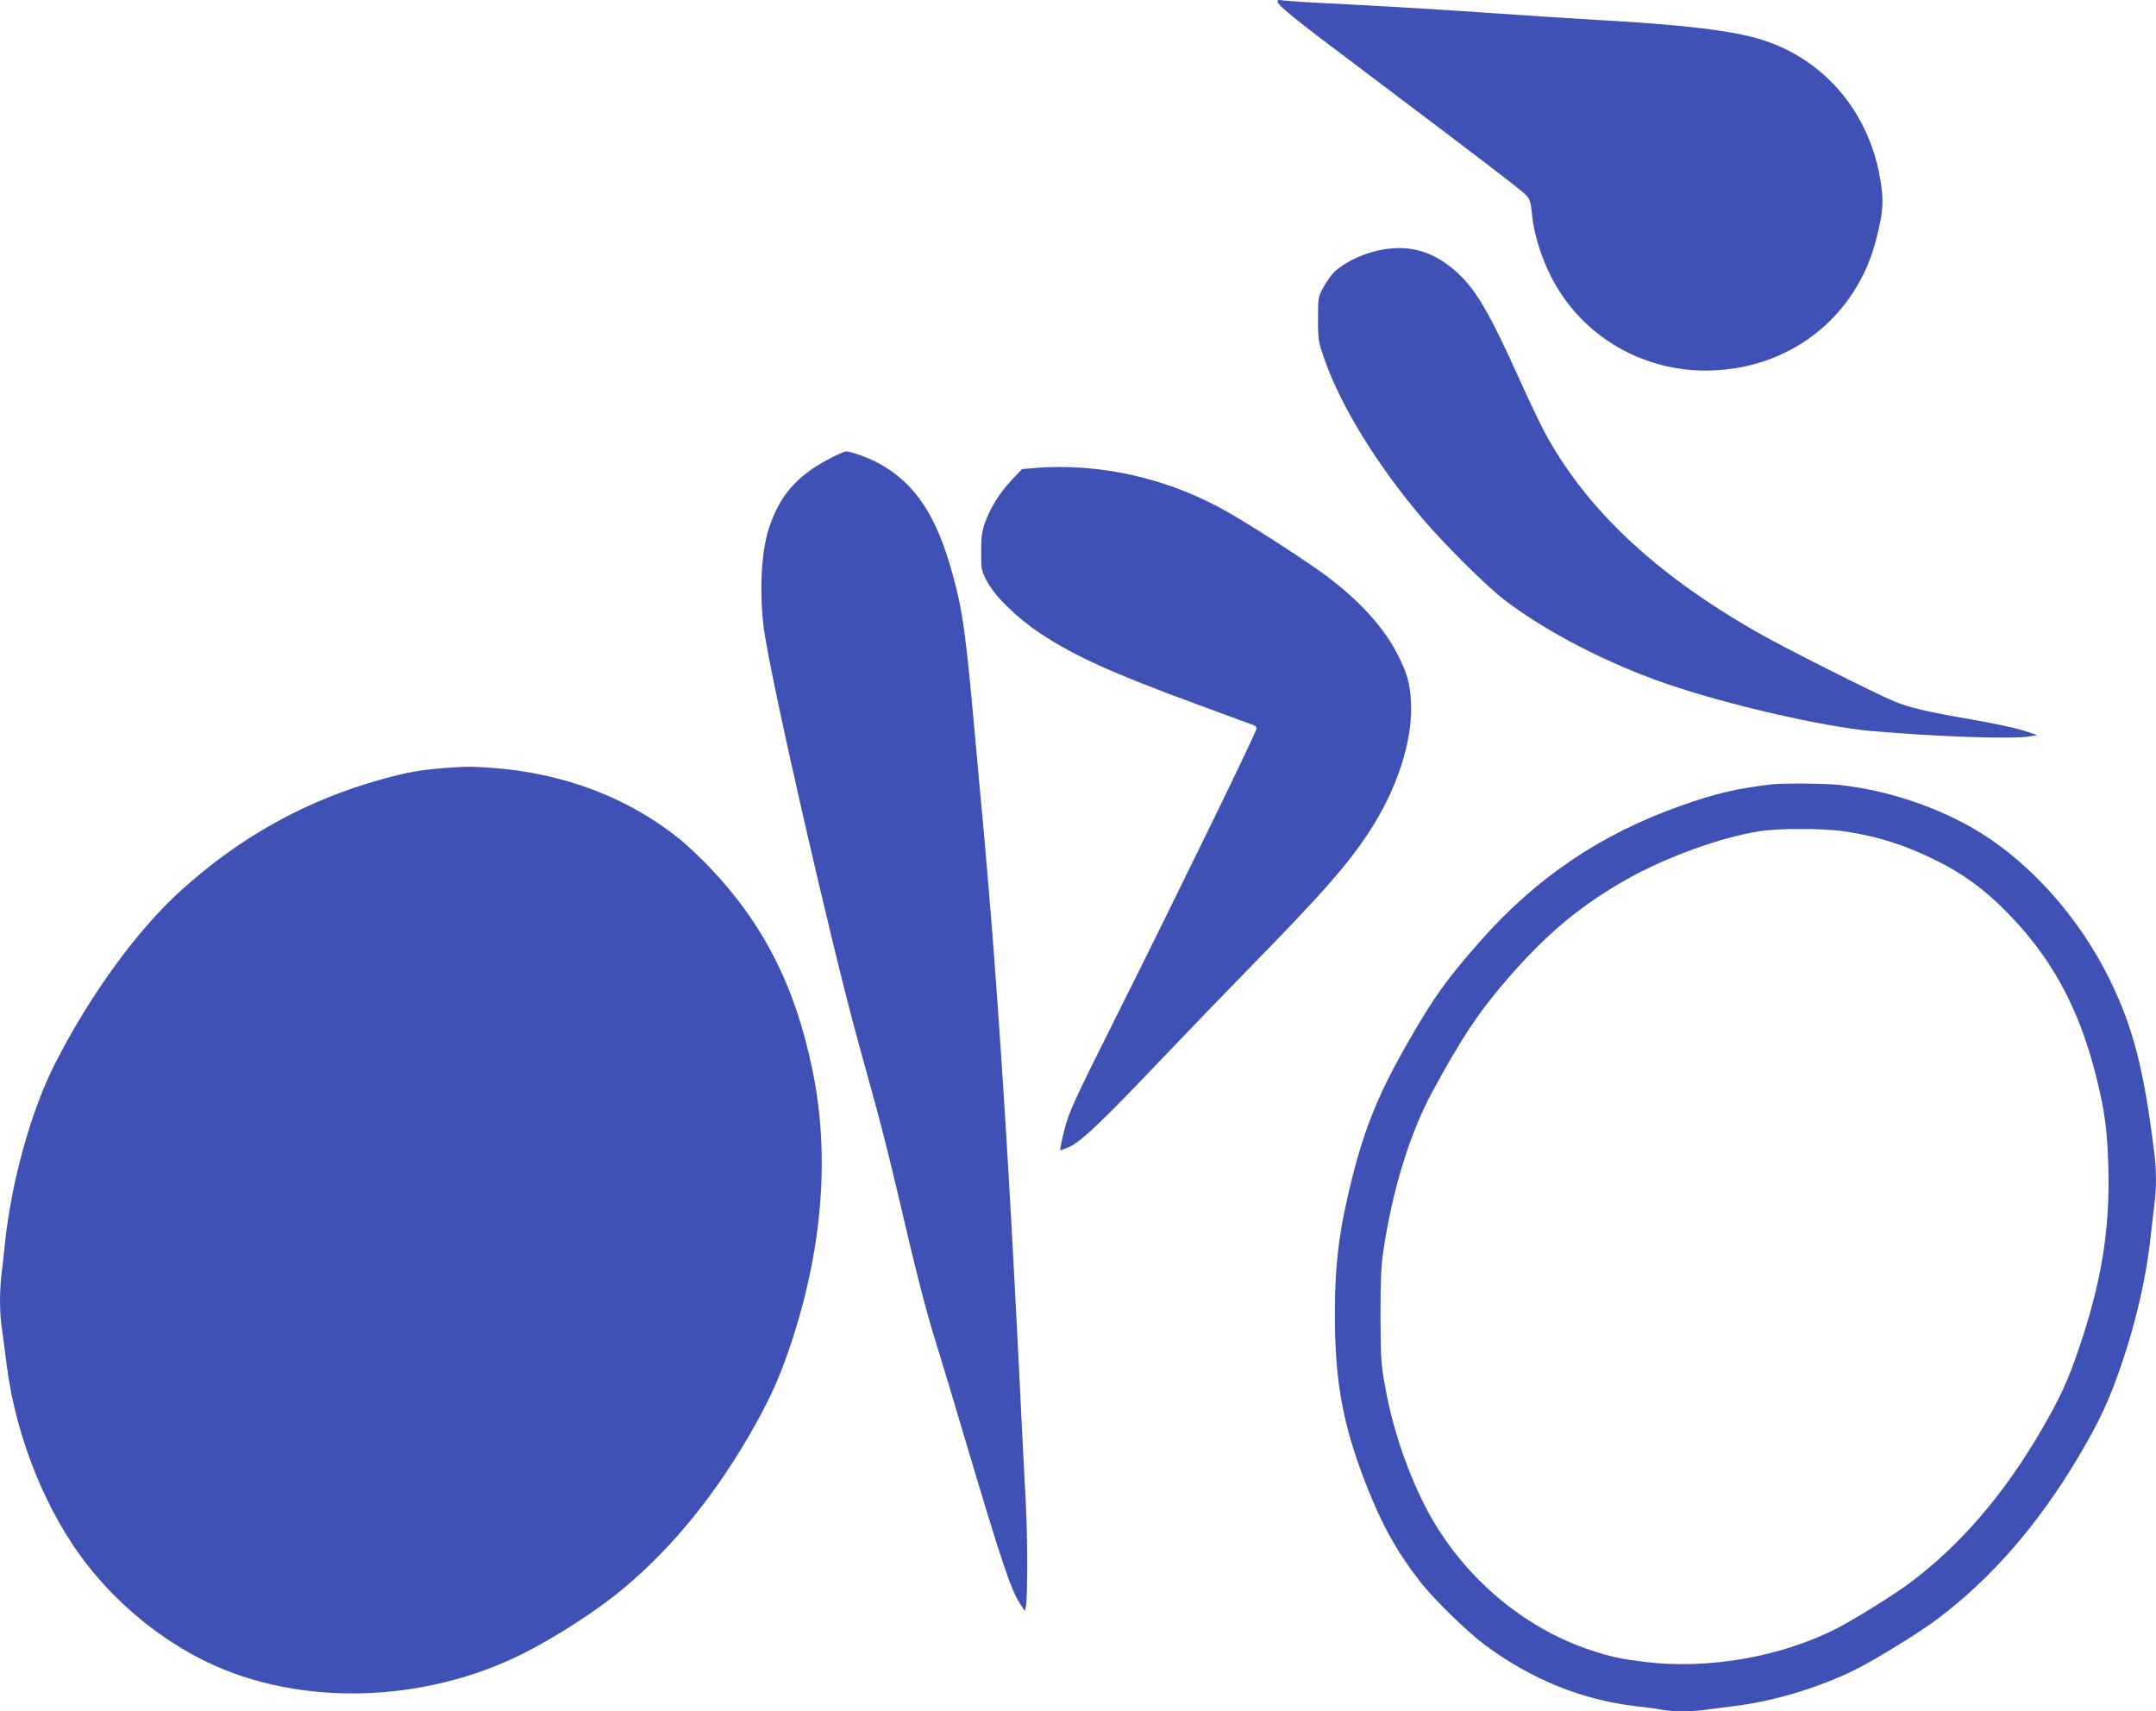
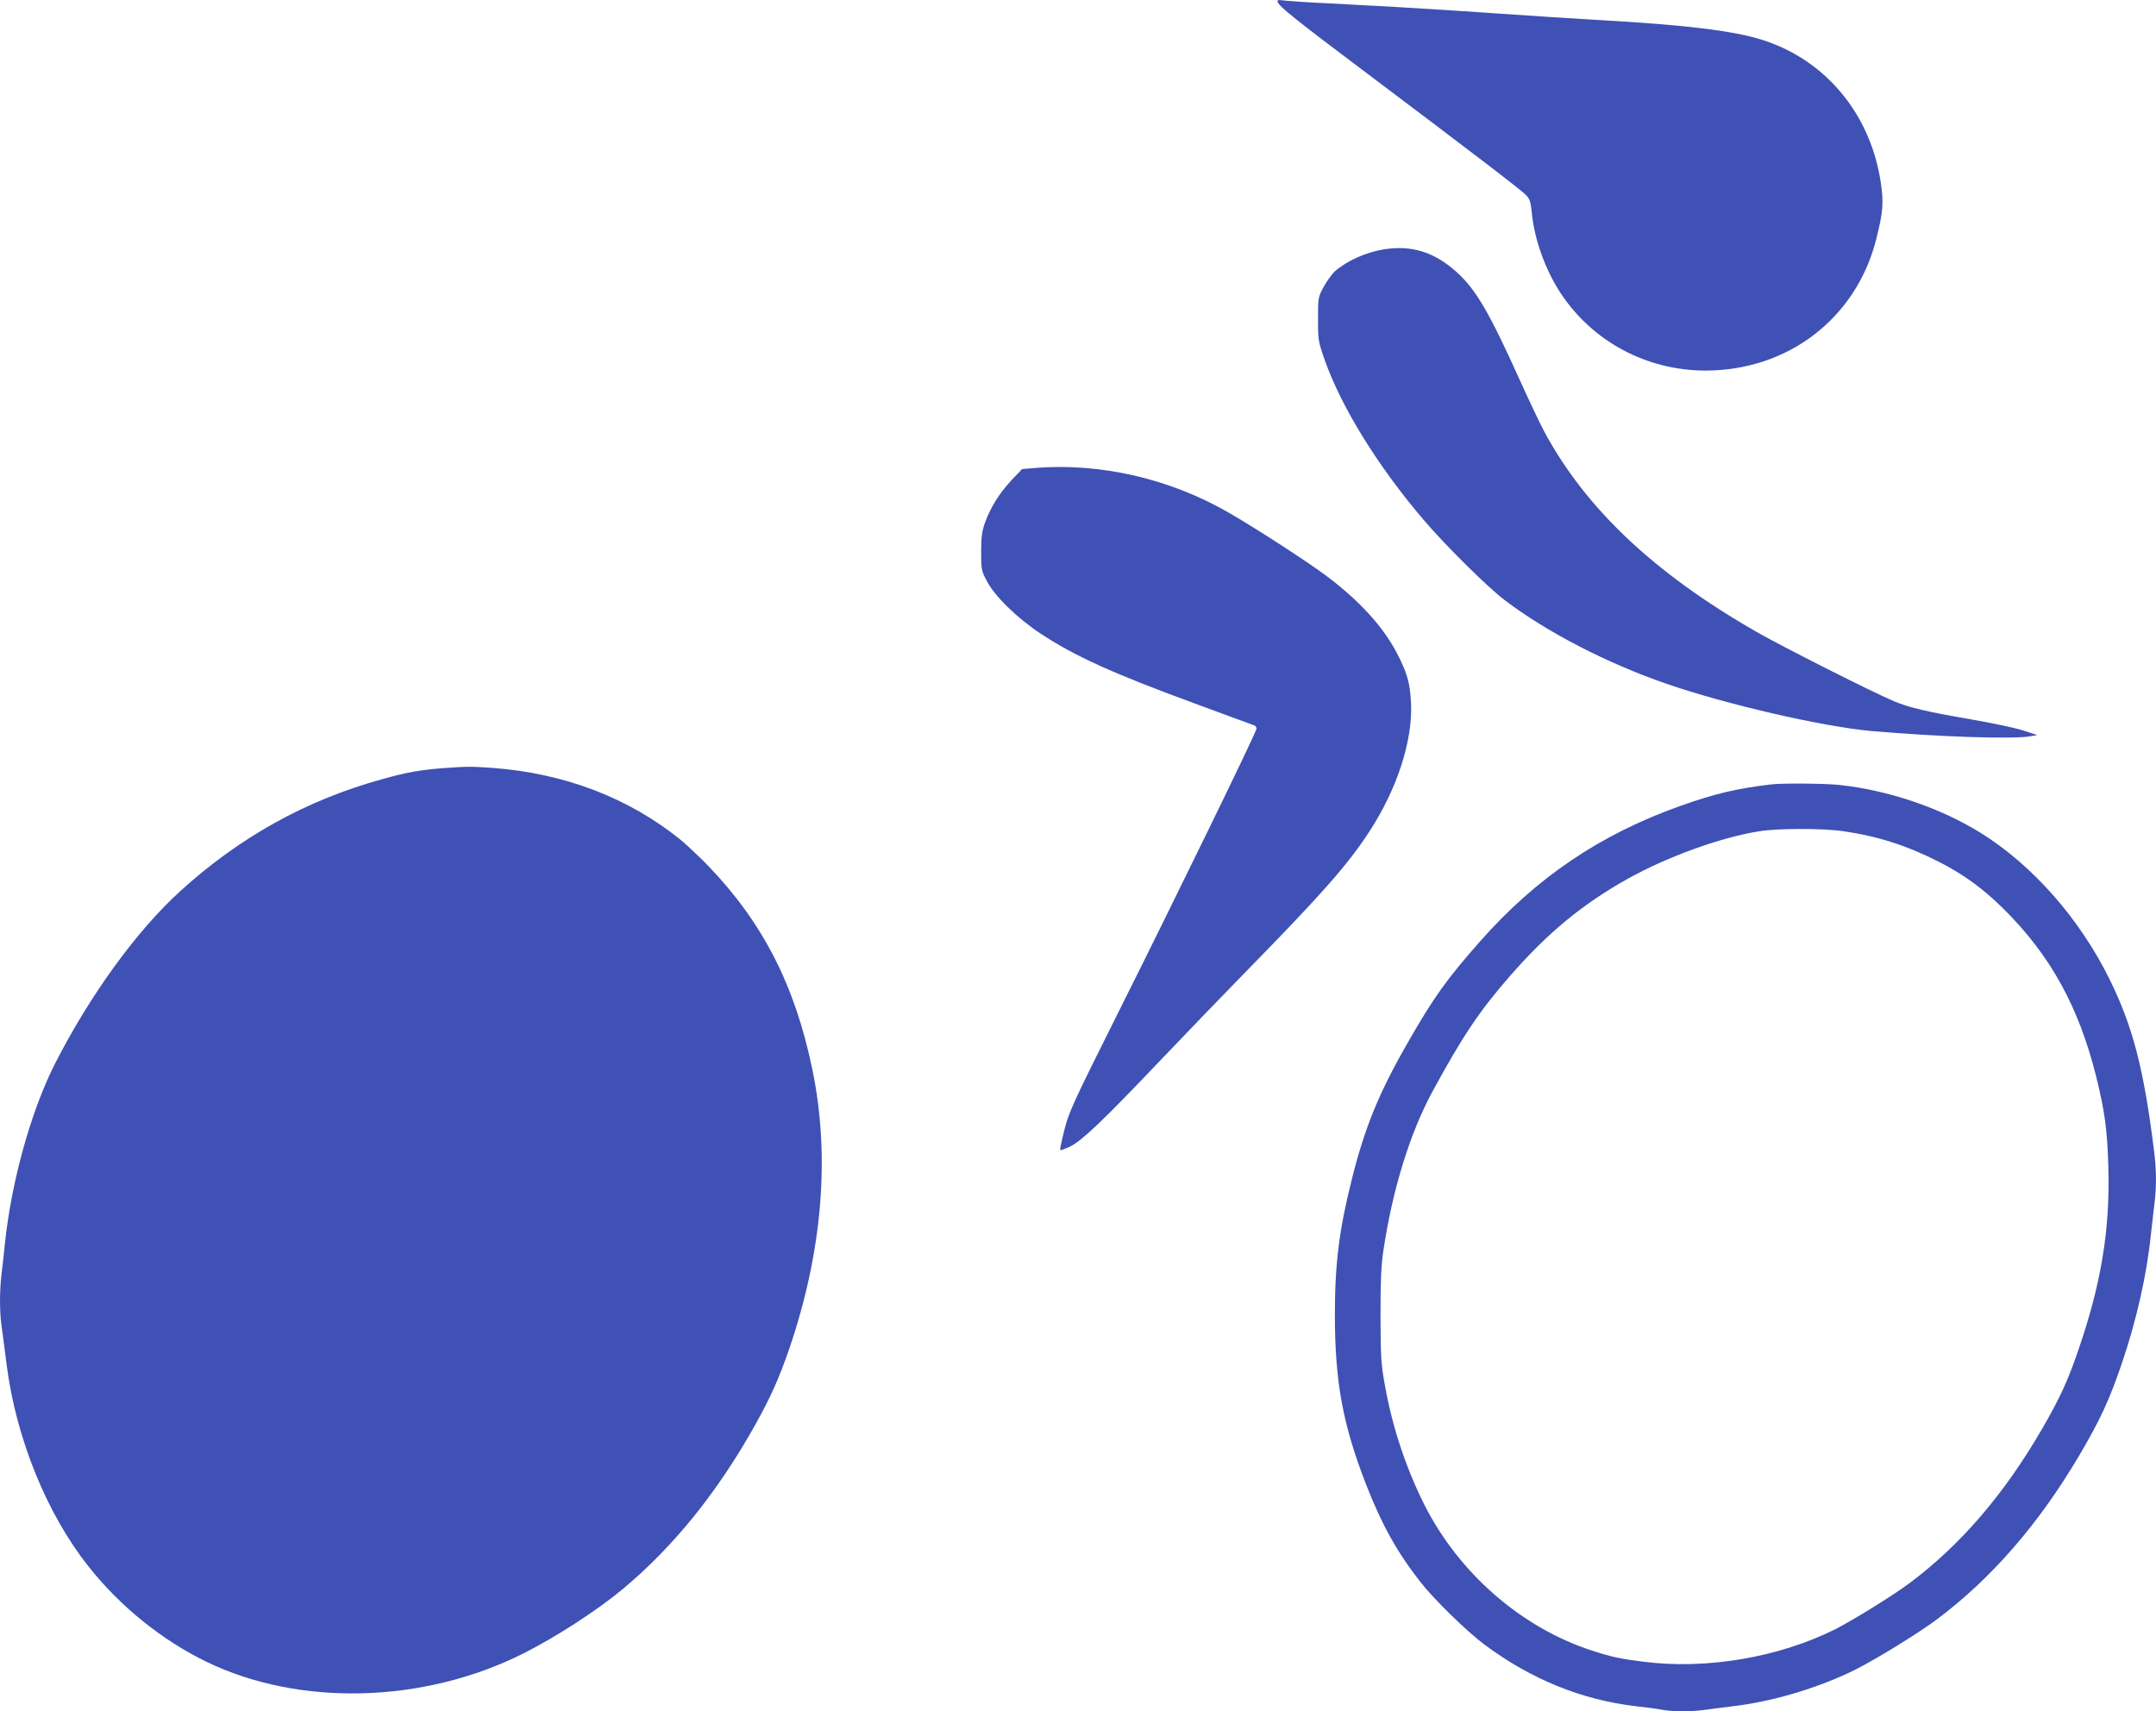
<svg xmlns="http://www.w3.org/2000/svg" version="1.0" width="1280pt" height="1016pt" viewBox="0 0 1280 1016" preserveAspectRatio="xMidYMid meet">
  <g transform="translate(0,1016) scale(0.1,-0.1)" fill="#3f51b5" stroke="none">
    <path d="M7586 10147 c10 -27 110 -107 509 -407 655 -493 939 -710 966 -739 21 -23 27 -41 33 -101 14 -158 80 -341 171 -480 190 -288 510 -459 858 -460 492 -1 898 311 1016 780 41 162 45 217 27 337 -61 407 -329 729 -706 847 -167 53 -453 88 -950 116 -184 11 -395 24 -620 40 -131 9 -276 19 -625 40 -93 5 -262 14 -375 20 -113 5 -229 13 -258 16 -45 6 -52 5 -46 -9z" />
    <path d="M8212 8679 c-105 -18 -215 -67 -286 -129 -18 -16 -48 -58 -67 -92 -34 -63 -34 -64 -34 -193 0 -125 2 -134 39 -240 99 -282 317 -635 591 -955 129 -151 376 -395 477 -472 251 -191 609 -376 963 -498 357 -123 926 -254 1215 -280 387 -34 848 -50 945 -31 l40 7 -83 27 c-45 15 -187 45 -315 67 -261 45 -361 69 -451 106 -124 52 -666 325 -820 414 -606 347 -1014 733 -1259 1190 -25 47 -91 186 -147 310 -178 395 -257 530 -370 633 -134 121 -271 164 -438 136z" />
-     <path d="M4917 7433 c-188 -100 -288 -216 -351 -406 -47 -140 -59 -383 -31 -600 39 -293 397 -1861 560 -2452 30 -110 80 -290 110 -400 30 -110 87 -337 126 -505 111 -474 163 -680 224 -875 31 -99 110 -362 176 -585 210 -706 270 -887 322 -966 l31 -49 7 30 c10 46 10 426 -1 613 -5 92 -14 266 -20 387 -62 1277 -105 2011 -170 2885 -18 240 -63 769 -80 935 -5 55 -21 228 -35 385 -51 568 -70 706 -129 920 -96 350 -221 538 -436 658 -58 32 -167 72 -197 72 -10 0 -58 -22 -106 -47z" />
    <path d="M6137 7381 l-69 -6 -63 -66 c-71 -76 -125 -162 -157 -252 -18 -50 -23 -84 -23 -172 0 -106 1 -113 34 -175 46 -89 177 -217 315 -309 205 -136 431 -239 942 -426 176 -65 325 -120 332 -122 6 -3 12 -11 12 -19 0 -19 -475 -994 -827 -1697 -263 -526 -288 -581 -314 -686 -16 -63 -27 -116 -24 -119 2 -3 29 8 60 22 70 35 200 159 539 516 144 151 376 392 517 536 432 441 589 619 714 810 168 254 264 547 252 774 -6 117 -23 176 -86 297 -81 154 -223 309 -415 453 -103 78 -413 279 -570 370 -355 208 -776 305 -1169 271z" />
    <path d="M2635 5600 c-141 -11 -221 -25 -370 -67 -448 -124 -842 -343 -1193 -662 -260 -235 -540 -622 -746 -1027 -141 -278 -257 -694 -296 -1059 -6 -60 -15 -146 -21 -189 -12 -102 -12 -228 1 -313 5 -38 19 -141 30 -230 56 -434 240 -886 488 -1196 187 -236 436 -436 698 -563 551 -267 1288 -248 1880 49 197 99 442 258 595 386 301 252 562 576 785 976 91 164 138 269 200 448 196 574 244 1142 137 1657 -103 499 -293 870 -616 1207 -54 56 -129 126 -165 156 -308 250 -690 396 -1117 428 -133 9 -147 9 -290 -1z" />
    <path d="M10515 5503 c-203 -24 -335 -55 -537 -127 -477 -169 -858 -427 -1192 -806 -196 -222 -275 -332 -427 -598 -170 -295 -256 -504 -332 -808 -77 -306 -102 -506 -102 -814 1 -397 47 -648 186 -1005 93 -238 183 -400 324 -580 78 -100 275 -292 377 -368 277 -207 581 -330 903 -367 55 -6 124 -15 154 -21 70 -12 171 -12 263 1 40 5 127 17 193 25 228 31 489 112 693 214 125 63 378 219 484 299 322 242 602 564 841 969 124 210 179 328 254 548 86 252 148 525 172 760 7 61 16 143 21 183 13 94 13 205 0 306 -61 497 -126 747 -265 1031 -178 361 -458 679 -767 871 -241 149 -549 253 -839 284 -88 9 -338 11 -404 3z m430 -278 c206 -30 376 -85 567 -182 145 -74 261 -158 382 -278 279 -276 447 -581 551 -997 51 -206 66 -318 72 -535 11 -372 -42 -693 -178 -1088 -61 -180 -111 -288 -214 -466 -226 -390 -487 -694 -791 -920 -95 -71 -333 -218 -437 -271 -333 -167 -761 -241 -1137 -194 -142 18 -190 28 -310 67 -420 137 -790 461 -995 868 -108 217 -188 456 -232 701 -24 132 -26 168 -27 415 0 210 3 296 17 390 54 362 157 695 289 940 178 328 279 480 457 684 226 260 433 432 707 585 236 131 548 244 779 281 111 18 378 18 500 0z" />
  </g>
</svg>